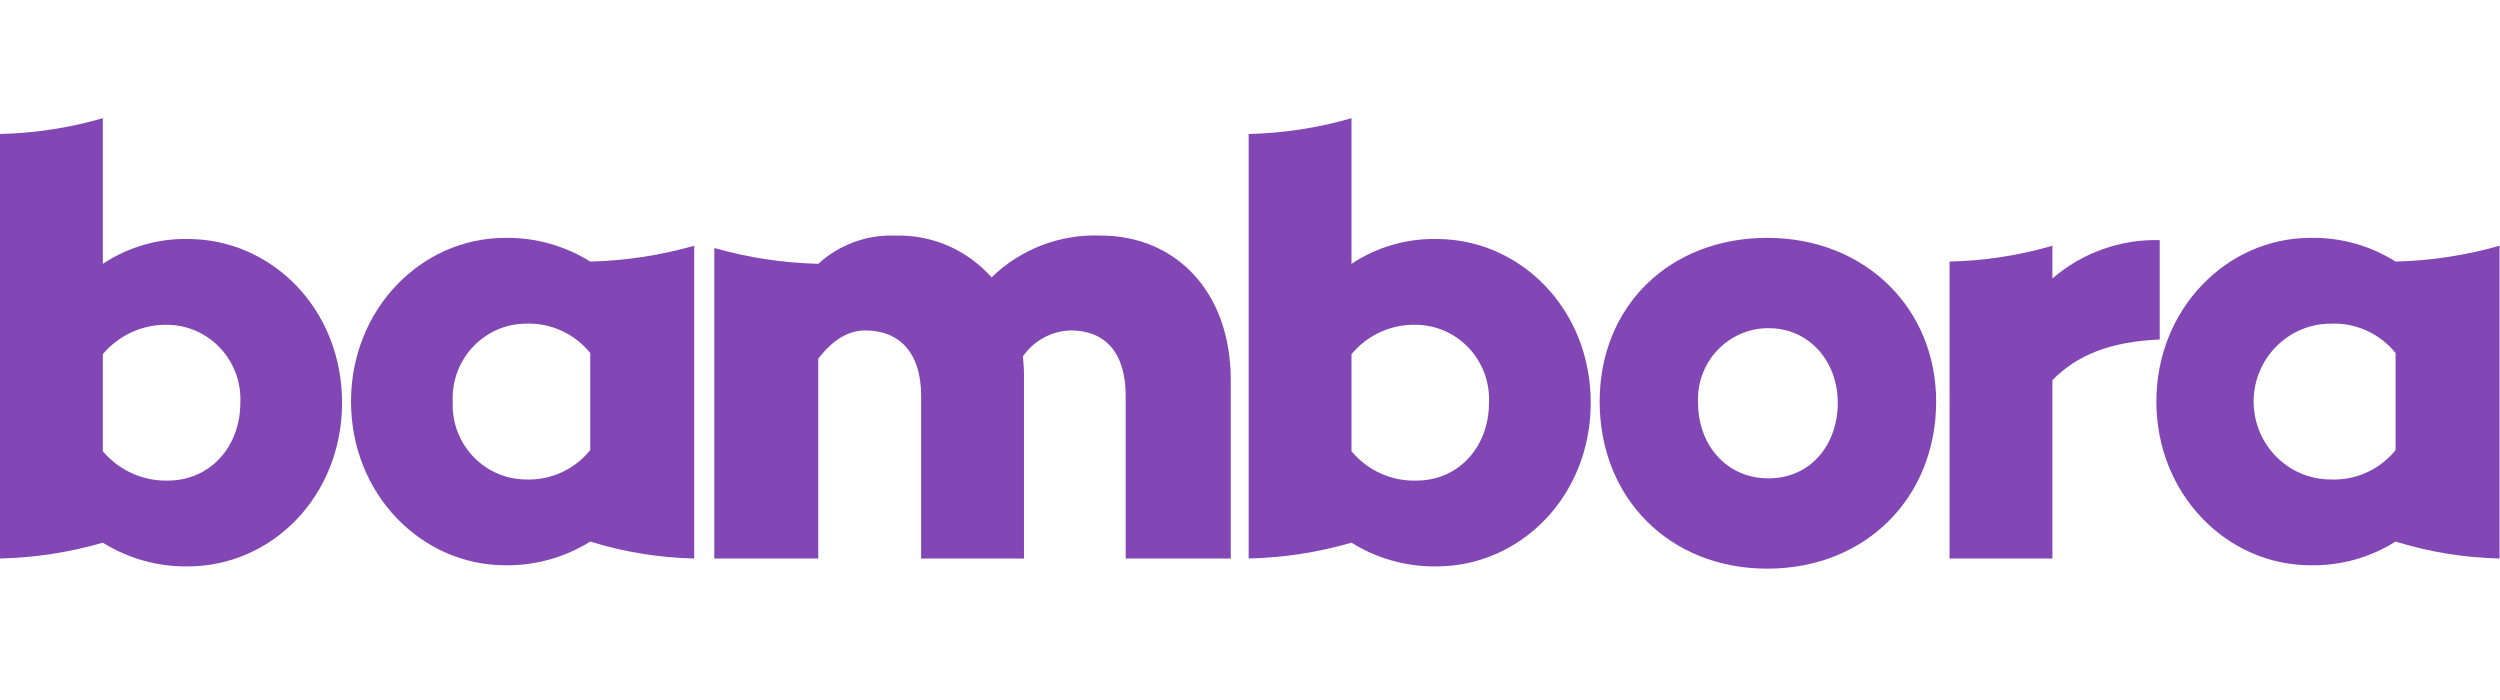
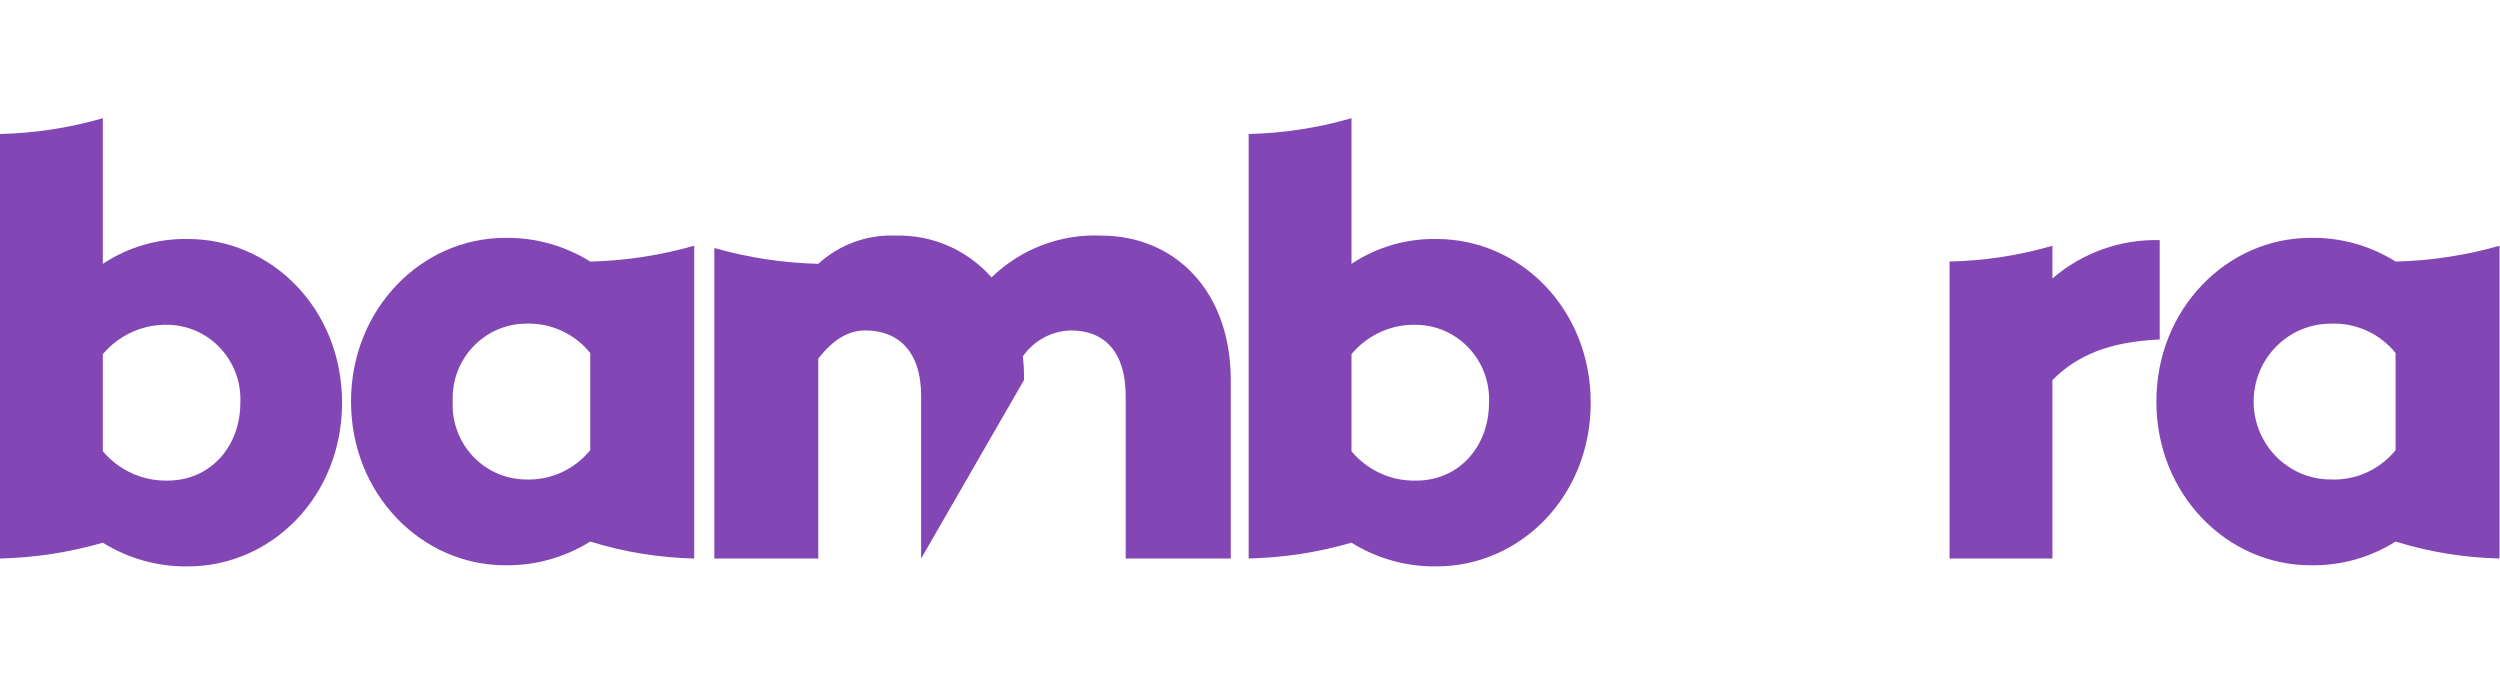
<svg xmlns="http://www.w3.org/2000/svg" width="275px" height="77px" viewBox="0 0 275 77" version="1.1">
  <title>Artboard</title>
  <desc>Created with Sketch.</desc>
  <g id="Artboard" stroke="none" stroke-width="1" fill="none" fill-rule="evenodd">
    <g id="bambora-logo" transform="translate(0, 13)" fill="#8247B5" fill-rule="nonzero">
      <path d="M37.627,31.296 C37.627,41.604 29.881,49.304 20.659,49.304 C17.361,49.35 14.119,48.445 11.313,46.696 L11.313,46.696 C7.632,47.763 3.829,48.348 1.19739105e-14,48.435 L1.19739105e-14,1.739 C3.829,1.651 7.631,1.067 11.313,0 L11.313,16.021 C14.085,14.181 17.342,13.229 20.659,13.289 C29.881,13.289 37.627,20.988 37.627,31.296 Z M26.438,31.296 C26.642,26.774 23.178,22.941 18.701,22.734 C18.615,22.731 18.53,22.728 18.445,22.727 C15.708,22.664 13.088,23.85 11.313,25.956 L11.313,36.636 C13.088,38.741 15.708,39.927 18.445,39.865 C23.118,39.865 26.438,36.14 26.438,31.296 Z" id="path35" />
      <path d="M174.98,31.296 C174.98,41.604 167.233,49.304 158.011,49.304 C154.713,49.35 151.472,48.445 148.665,46.696 L148.665,46.696 C144.984,47.763 141.181,48.348 137.352,48.435 L137.352,1.739 C141.181,1.651 144.984,1.067 148.665,0 L148.665,16.021 C151.437,14.181 154.695,13.229 158.011,13.289 C167.233,13.289 174.98,20.988 174.98,31.296 Z M163.79,31.296 C163.994,26.774 160.53,22.941 156.053,22.734 C155.967,22.731 155.883,22.728 155.797,22.727 C153.056,22.646 150.43,23.835 148.665,25.956 L148.665,36.636 C150.43,38.756 153.056,39.945 155.797,39.865 C160.47,39.865 163.79,36.14 163.79,31.296 Z" id="path37" />
-       <path d="M212.976,31.172 C212.976,41.728 205.229,49.552 194.408,49.552 C183.587,49.552 175.963,41.728 175.963,31.172 C175.963,20.616 183.71,13.164 194.408,13.164 C205.106,13.164 212.976,20.864 212.976,31.172 Z M202.155,31.296 C202.155,26.825 199.081,23.099 194.531,23.099 C190.253,23.094 186.78,26.593 186.776,30.914 C186.776,31.041 186.778,31.169 186.785,31.296 C186.785,35.891 189.859,39.617 194.532,39.617 C199.205,39.617 202.155,35.891 202.155,31.296 Z" id="path39" />
      <path d="M225.764,14.034 L225.764,17.635 C229.046,14.802 233.252,13.298 237.569,13.413 L237.569,24.342 C232.035,24.59 228.469,26.08 225.764,28.813 L225.764,48.435 L214.451,48.435 L214.451,15.772 C218.281,15.685 222.083,15.101 225.764,14.034 Z" id="path41" />
-       <path d="M90.011,16.02 C86.142,15.926 82.3,15.342 78.575,14.282 L78.575,48.435 L90.011,48.435 L90.011,26.453 C91.732,24.217 93.454,23.348 95.175,23.348 C98.864,23.348 101.324,25.708 101.324,30.551 L101.324,48.436 L112.637,48.436 L112.637,28.813 C112.657,27.942 112.616,27.071 112.513,26.205 C113.726,24.458 115.689,23.397 117.801,23.349 C121.49,23.349 123.826,25.708 123.826,30.552 L123.826,48.436 L135.385,48.436 L135.385,28.814 C135.385,19.002 129.236,12.916 121.121,12.916 C116.651,12.719 112.296,14.38 109.07,17.512 C106.389,14.48 102.519,12.799 98.495,12.916 C95.374,12.788 92.328,13.903 90.011,16.02 L90.011,16.02 Z" id="path43" />
+       <path d="M90.011,16.02 C86.142,15.926 82.3,15.342 78.575,14.282 L78.575,48.435 L90.011,48.435 L90.011,26.453 C91.732,24.217 93.454,23.348 95.175,23.348 C98.864,23.348 101.324,25.708 101.324,30.551 L101.324,48.436 L112.637,28.813 C112.657,27.942 112.616,27.071 112.513,26.205 C113.726,24.458 115.689,23.397 117.801,23.349 C121.49,23.349 123.826,25.708 123.826,30.552 L123.826,48.436 L135.385,48.436 L135.385,28.814 C135.385,19.002 129.236,12.916 121.121,12.916 C116.651,12.719 112.296,14.38 109.07,17.512 C106.389,14.48 102.519,12.799 98.495,12.916 C95.374,12.788 92.328,13.903 90.011,16.02 L90.011,16.02 Z" id="path43" />
      <path d="M76.362,48.435 C72.483,48.348 68.636,47.722 64.926,46.572 L64.926,46.572 C62.12,48.321 58.878,49.226 55.581,49.18 C46.359,49.18 38.612,41.356 38.612,31.172 C38.612,20.988 46.359,13.164 55.581,13.164 C58.878,13.118 62.12,14.023 64.926,15.772 L64.926,15.772 C68.795,15.678 72.637,15.094 76.362,14.033 L76.362,48.435 Z M64.926,36.512 L64.926,25.832 C63.185,23.681 60.542,22.484 57.794,22.603 C53.312,22.667 49.73,26.388 49.794,30.914 C49.795,31 49.797,31.086 49.801,31.172 C49.597,35.694 53.061,39.527 57.539,39.734 C57.624,39.738 57.709,39.74 57.794,39.742 C60.542,39.859 63.185,38.663 64.926,36.512 Z" id="path45" />
      <path d="M274.95,48.435 C271.072,48.348 267.223,47.722 263.514,46.572 L263.514,46.572 C260.714,48.334 257.468,49.24 254.17,49.18 C244.947,49.18 237.2,41.356 237.2,31.172 C237.2,20.988 244.947,13.164 254.17,13.164 C257.469,13.104 260.714,14.01 263.514,15.772 L263.514,15.772 C267.384,15.678 271.225,15.094 274.95,14.033 L274.95,48.435 Z M263.514,36.512 L263.514,25.832 C261.773,23.681 259.131,22.484 256.383,22.603 C251.697,22.604 247.9,26.442 247.901,31.175 C247.903,35.906 251.699,39.74 256.383,39.742 C259.131,39.859 261.773,38.663 263.514,36.512 Z" id="path47" />
    </g>
  </g>
</svg>